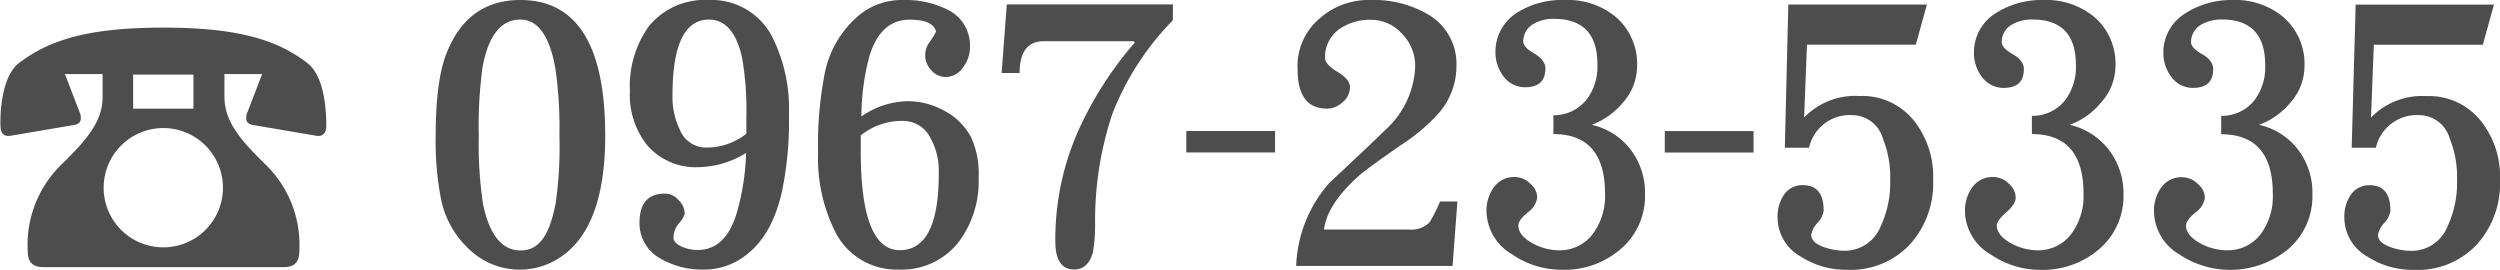
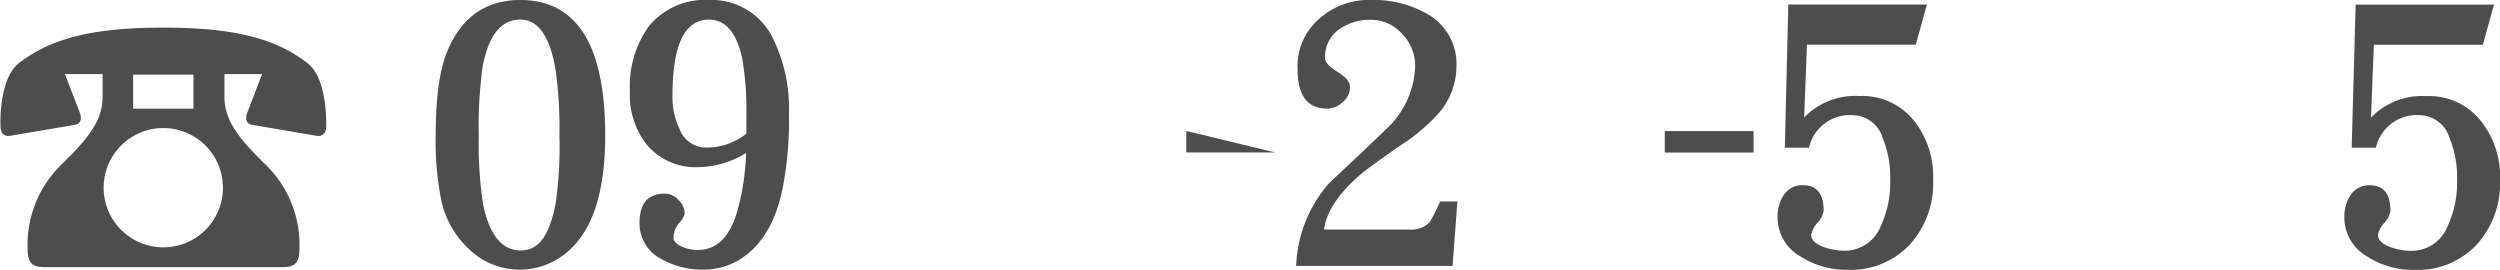
<svg xmlns="http://www.w3.org/2000/svg" viewBox="0 0 265.32 28.64">
  <defs>
    <style>.a{fill:#4d4d4d;}</style>
  </defs>
  <path class="a" d="M10.89,7.86h-4l1.54,4a1.5,1.5,0,0,1,.15.68c0,.34-.15.6-.64.71L1.05,14.42c-.67.07-1-.3-1-1.06C0,11.71.23,8.09,2,6.7,5.2,4.25,9.35,2.93,17.33,2.93S29.46,4.25,32.63,6.7c1.81,1.39,2,5,2,6.67,0,.75-.38,1.13-1,1.05l-6.86-1.17c-.49-.11-.64-.37-.64-.71a1.52,1.52,0,0,1,.15-.68l1.54-4h-4v2.41c0,2.64,1.7,4.6,4.48,7.31a11.86,11.86,0,0,1,3.47,9c0,1.21-.45,1.78-1.73,1.77H4.67c-1.28,0-1.73-.56-1.73-1.77a11.87,11.87,0,0,1,3.46-9c2.79-2.71,4.49-4.67,4.49-7.3ZM23.66,19.92a6.33,6.33,0,1,0-6.33,6.33A6.32,6.32,0,0,0,23.66,19.92Zm-3.13-12h-6.4v3.61h6.4Z" />
  <path class="a" d="M64.23,14.41q0,9.48-4.53,12.73a7.74,7.74,0,0,1-9.09,0,10,10,0,0,1-3.75-5.74,31.64,31.64,0,0,1-.62-7q0-6,1.21-8.9Q49.7,0,55.22,0,64.24,0,64.23,14.41Zm-4.86,0a43.78,43.78,0,0,0-.44-7.21Q58,2.07,55.22,2.08q-3.06,0-4,5a46.16,46.16,0,0,0-.41,7.32,43.49,43.49,0,0,0,.44,7.18c.66,3.31,2,5,4,5s3.08-1.68,3.72-5A41.85,41.85,0,0,0,59.37,14.4Z" />
  <path class="a" d="M83.73,12.13A36.38,36.38,0,0,1,83,20.26c-.69,3.16-2,5.46-3.91,6.88a7.22,7.22,0,0,1-4.41,1.47,8.81,8.81,0,0,1-4.53-1.14,4.26,4.26,0,0,1-2.28-3.83c0-2.06.9-3.09,2.69-3.09a1.9,1.9,0,0,1,1.43.66,2,2,0,0,1,.67,1.51,2.46,2.46,0,0,1-.63,1,2.38,2.38,0,0,0-.55,1.51q0,.58,1,1a4.27,4.27,0,0,0,1.55.3c2,0,3.35-1.3,4.15-3.9a25.25,25.25,0,0,0,1-6.4,9.86,9.86,0,0,1-5,1.51,6.8,6.8,0,0,1-5.52-2.36,8.57,8.57,0,0,1-1.81-5.74,10.9,10.9,0,0,1,2-6.84A7.67,7.67,0,0,1,75.24,0,7.23,7.23,0,0,1,82,4,17,17,0,0,1,83.73,12.13Zm-4.52,2.06V12.38a32.66,32.66,0,0,0-.44-6.18C78.18,3.46,77,2.08,75.24,2.08q-3.87,0-3.87,8.06a7.84,7.84,0,0,0,.77,3.6A3,3,0,0,0,75,15.66,6.8,6.8,0,0,0,79.21,14.19Z" />
-   <path class="a" d="M103.86,18.83a10.69,10.69,0,0,1-2.14,6.88,7.67,7.67,0,0,1-6.36,2.9,7.29,7.29,0,0,1-6.81-4.19,17.51,17.51,0,0,1-1.73-8.21,39.56,39.56,0,0,1,.63-8A10.83,10.83,0,0,1,91.31,1.5,7.17,7.17,0,0,1,95.77,0a10,10,0,0,1,4.74,1A4.2,4.2,0,0,1,102.94,5a3.47,3.47,0,0,1-.7,2.1,2.24,2.24,0,0,1-1.84,1.07,2,2,0,0,1-1.58-.74,2.26,2.26,0,0,1-.63-1.62,2.33,2.33,0,0,1,.45-1.32,8.47,8.47,0,0,0,.7-1.14c-.2-.84-1.13-1.26-2.8-1.26q-3.09,0-4.27,3.87a24.85,24.85,0,0,0-.85,6.4,8.75,8.75,0,0,1,5-1.62,8.08,8.08,0,0,1,3.9,1.07,6.7,6.7,0,0,1,2.76,2.8A9.2,9.2,0,0,1,103.86,18.83Zm-4.23-.56a7.08,7.08,0,0,0-.85-3.56,3.25,3.25,0,0,0-2.94-1.88,7,7,0,0,0-4.49,1.54v1.7q0,10.49,4.16,10.48T99.63,18.27Z" />
-   <path class="a" d="M124.47,2.16a29.31,29.31,0,0,0-6.41,9.9,35.79,35.79,0,0,0-1.84,11.66,17.26,17.26,0,0,1-.22,3c-.32,1.25-1,1.88-2,1.88-1.33,0-2-1-2-3a28.46,28.46,0,0,1,2.25-11.3,38.18,38.18,0,0,1,6.18-9.78.26.26,0,0,0-.26-.15h-9.38c-1.72,0-2.58,1.13-2.58,3.38h-1.91l.55-7.28h17.63Z" />
-   <path class="a" d="M135.32,16.18H125.9V13.9h9.42Z" />
+   <path class="a" d="M135.32,16.18H125.9V13.9Z" />
  <path class="a" d="M154.67,21.38l-.51,6.84h-16.6a14.09,14.09,0,0,1,3.54-8.83c2-1.87,4-3.73,5.92-5.6A9.52,9.52,0,0,0,150.19,7a4.82,4.82,0,0,0-1.4-3.42,4.4,4.4,0,0,0-3.31-1.48,5.66,5.66,0,0,0-3.35,1,3.62,3.62,0,0,0-1.51,3.05c0,.44.44.94,1.33,1.48s1.32,1.07,1.32,1.61a2,2,0,0,1-.77,1.59,2.4,2.4,0,0,1-1.66.7q-3.14,0-3.13-4.2A6.6,6.6,0,0,1,140,2a7.85,7.85,0,0,1,5.52-2,11.34,11.34,0,0,1,6.14,1.59A6.06,6.06,0,0,1,154.57,7a7.62,7.62,0,0,1-1.81,4.93,19.47,19.47,0,0,1-4.12,3.49q-3.49,2.43-4.38,3.2-3.39,3-3.75,5.74h9.05a2.71,2.71,0,0,0,2.17-.78,16.44,16.44,0,0,0,1.1-2.2Z" />
-   <path class="a" d="M174.58,20.57a7.36,7.36,0,0,1-2.65,5.92,9.13,9.13,0,0,1-6.22,2.14A9.24,9.24,0,0,1,160.49,27a5.41,5.41,0,0,1-2.73-4.49,4.22,4.22,0,0,1,.74-2.58,2.62,2.62,0,0,1,2.32-1.14,2.3,2.3,0,0,1,1.58.7,1.93,1.93,0,0,1,.74,1.51,2.32,2.32,0,0,1-1,1.54c-.66.54-1,1-1,1.4,0,.71.53,1.35,1.58,1.92a5.94,5.94,0,0,0,2.61.7,4.39,4.39,0,0,0,3.79-1.84,6.76,6.76,0,0,0,1.22-4.16q0-6.33-5.48-6.33v-2a4.44,4.44,0,0,0,3.49-1.62,5.77,5.77,0,0,0,1.18-3.79q0-4.81-4.6-4.82a4.15,4.15,0,0,0-2.2.55,2.11,2.11,0,0,0-1.07,1.84q0,.63,1.17,1.29c.79.47,1.18,1,1.18,1.58,0,1.35-.72,2-2.17,2a2.86,2.86,0,0,1-2.32-1.21,4.22,4.22,0,0,1-.81-2.5,4.88,4.88,0,0,1,2.4-4.27A8.93,8.93,0,0,1,166.05,0a8,8,0,0,1,5.48,1.84,6.58,6.58,0,0,1,2.21,5.23,5.79,5.79,0,0,1-1.48,3.79,7.91,7.91,0,0,1-3.34,2.39,7.1,7.1,0,0,1,4.15,2.65A7.47,7.47,0,0,1,174.58,20.57Z" />
  <path class="a" d="M186.1,16.19h-9.42V13.91h9.42Z" />
  <path class="a" d="M205.16,19.1a9.64,9.64,0,0,1-2.5,6.88A8.6,8.6,0,0,1,196,28.63a8.79,8.79,0,0,1-4.89-1.4,4.76,4.76,0,0,1-2.46-4.16,4.09,4.09,0,0,1,.62-2.31,2.34,2.34,0,0,1,2.06-1.11c1.47,0,2.21.9,2.21,2.69a2.33,2.33,0,0,1-.66,1.32,2.56,2.56,0,0,0-.66,1.25c0,.57.46,1,1.39,1.33a6.73,6.73,0,0,0,2.17.37A4.1,4.1,0,0,0,199.6,24a10.83,10.83,0,0,0,1-4.9,10.74,10.74,0,0,0-.77-4.38,3.39,3.39,0,0,0-3.24-2.5,4.43,4.43,0,0,0-4.6,3.46h-2.57l.37-15.2H204.5l-1.18,4.26H191.77l-.3,7.73a7.53,7.53,0,0,1,5.89-2.28,7,7,0,0,1,5.81,2.68A9.49,9.49,0,0,1,205.16,19.1Z" />
-   <path class="a" d="M225.36,20.58a7.39,7.39,0,0,1-2.65,5.92,9.2,9.2,0,0,1-6.22,2.14A9.32,9.32,0,0,1,211.26,27a5.42,5.42,0,0,1-2.72-4.49,4.22,4.22,0,0,1,.74-2.58,2.61,2.61,0,0,1,2.32-1.14,2.25,2.25,0,0,1,1.58.7,1.93,1.93,0,0,1,.74,1.51c0,.44-.34.95-1,1.54s-1,1-1,1.4c0,.71.53,1.35,1.58,1.92a5.94,5.94,0,0,0,2.61.7,4.39,4.39,0,0,0,3.79-1.84,6.76,6.76,0,0,0,1.22-4.16q0-6.33-5.48-6.33V12.3a4.44,4.44,0,0,0,3.49-1.62,5.77,5.77,0,0,0,1.18-3.79q0-4.81-4.6-4.82a4.22,4.22,0,0,0-2.21.55,2.12,2.12,0,0,0-1.06,1.84q0,.63,1.17,1.29c.79.46,1.18,1,1.18,1.58,0,1.35-.72,2-2.17,2a2.86,2.86,0,0,1-2.32-1.21,4.24,4.24,0,0,1-.81-2.5,4.89,4.89,0,0,1,2.39-4.27A9,9,0,0,1,216.83,0a8,8,0,0,1,5.48,1.84,6.53,6.53,0,0,1,2.2,5.22A5.81,5.81,0,0,1,223,10.86a7.8,7.8,0,0,1-3.35,2.39,7.19,7.19,0,0,1,4.16,2.66A7.47,7.47,0,0,1,225.36,20.58Z" />
-   <path class="a" d="M245.41,20.58a7.38,7.38,0,0,1-2.65,5.93,9.71,9.71,0,0,1-11.44.51,5.39,5.39,0,0,1-2.72-4.49,4.24,4.24,0,0,1,.73-2.58,2.62,2.62,0,0,1,2.32-1.14,2.3,2.3,0,0,1,1.58.7A1.93,1.93,0,0,1,234,21a2.36,2.36,0,0,1-1,1.55c-.66.54-1,1-1,1.4,0,.71.53,1.34,1.58,1.91a6,6,0,0,0,2.62.7A4.39,4.39,0,0,0,240,24.74a6.75,6.75,0,0,0,1.21-4.16q0-6.33-5.48-6.33V12.3a4.46,4.46,0,0,0,3.5-1.62,5.8,5.8,0,0,0,1.17-3.79c0-3.21-1.53-4.82-4.59-4.82a4.29,4.29,0,0,0-2.21.55,2.13,2.13,0,0,0-1.07,1.84c0,.42.39.85,1.18,1.29s1.17,1,1.17,1.58c0,1.35-.72,2-2.17,2a2.85,2.85,0,0,1-2.31-1.22,4.22,4.22,0,0,1-.81-2.5A4.88,4.88,0,0,1,232,1.37,9,9,0,0,1,236.88,0a8,8,0,0,1,5.48,1.84,6.58,6.58,0,0,1,2.21,5.23,5.82,5.82,0,0,1-1.47,3.79,7.94,7.94,0,0,1-3.35,2.39,7.12,7.12,0,0,1,4.15,2.65A7.47,7.47,0,0,1,245.41,20.58Z" />
  <path class="a" d="M265.32,19.11a9.62,9.62,0,0,1-2.5,6.88,8.58,8.58,0,0,1-6.66,2.65,8.8,8.8,0,0,1-4.9-1.4,4.76,4.76,0,0,1-2.46-4.16,4.11,4.11,0,0,1,.62-2.31,2.34,2.34,0,0,1,2.06-1.11c1.48,0,2.21.9,2.21,2.69a2.33,2.33,0,0,1-.66,1.32,2.6,2.6,0,0,0-.66,1.25c0,.57.46,1,1.39,1.33a6.75,6.75,0,0,0,2.18.37A4.1,4.1,0,0,0,259.76,24a10.83,10.83,0,0,0,1-4.9,10.74,10.74,0,0,0-.77-4.38,3.39,3.39,0,0,0-3.24-2.5,4.44,4.44,0,0,0-4.6,3.46h-2.57L250,.49h14.68l-1.18,4.26H251.93l-.3,7.73a7.54,7.54,0,0,1,5.89-2.28,7,7,0,0,1,5.81,2.69A9.44,9.44,0,0,1,265.32,19.11Z" />
</svg>